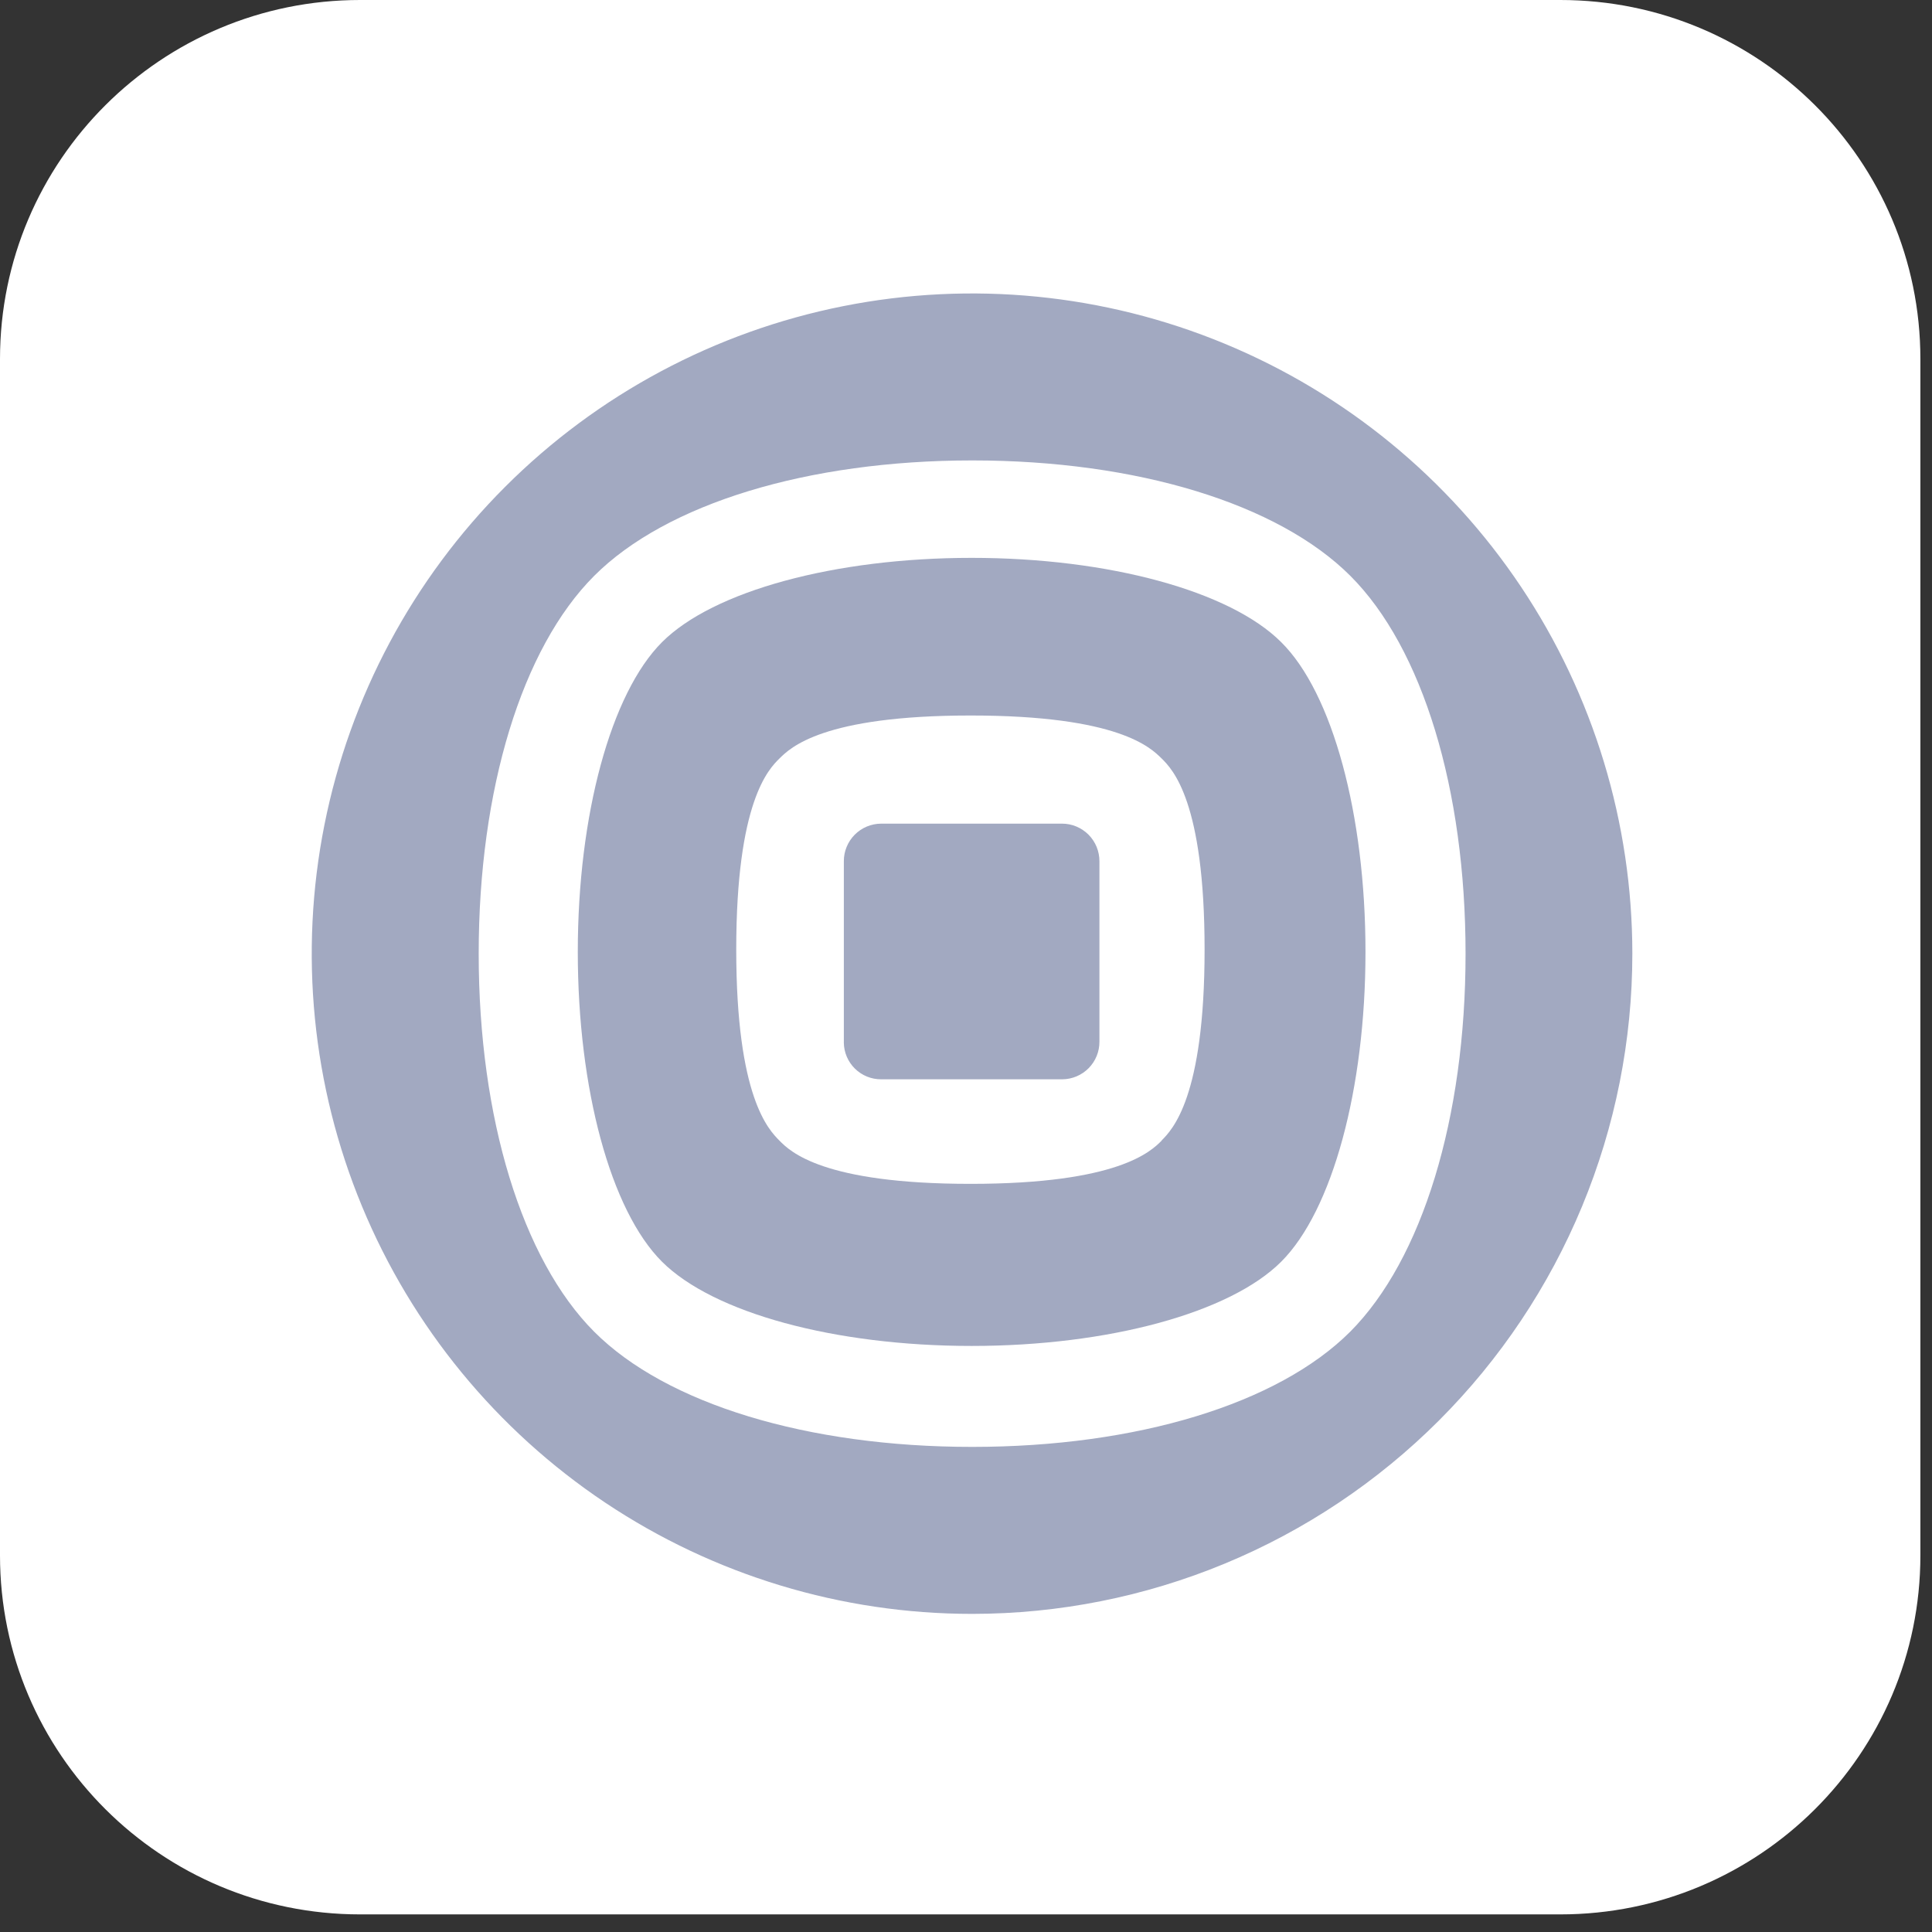
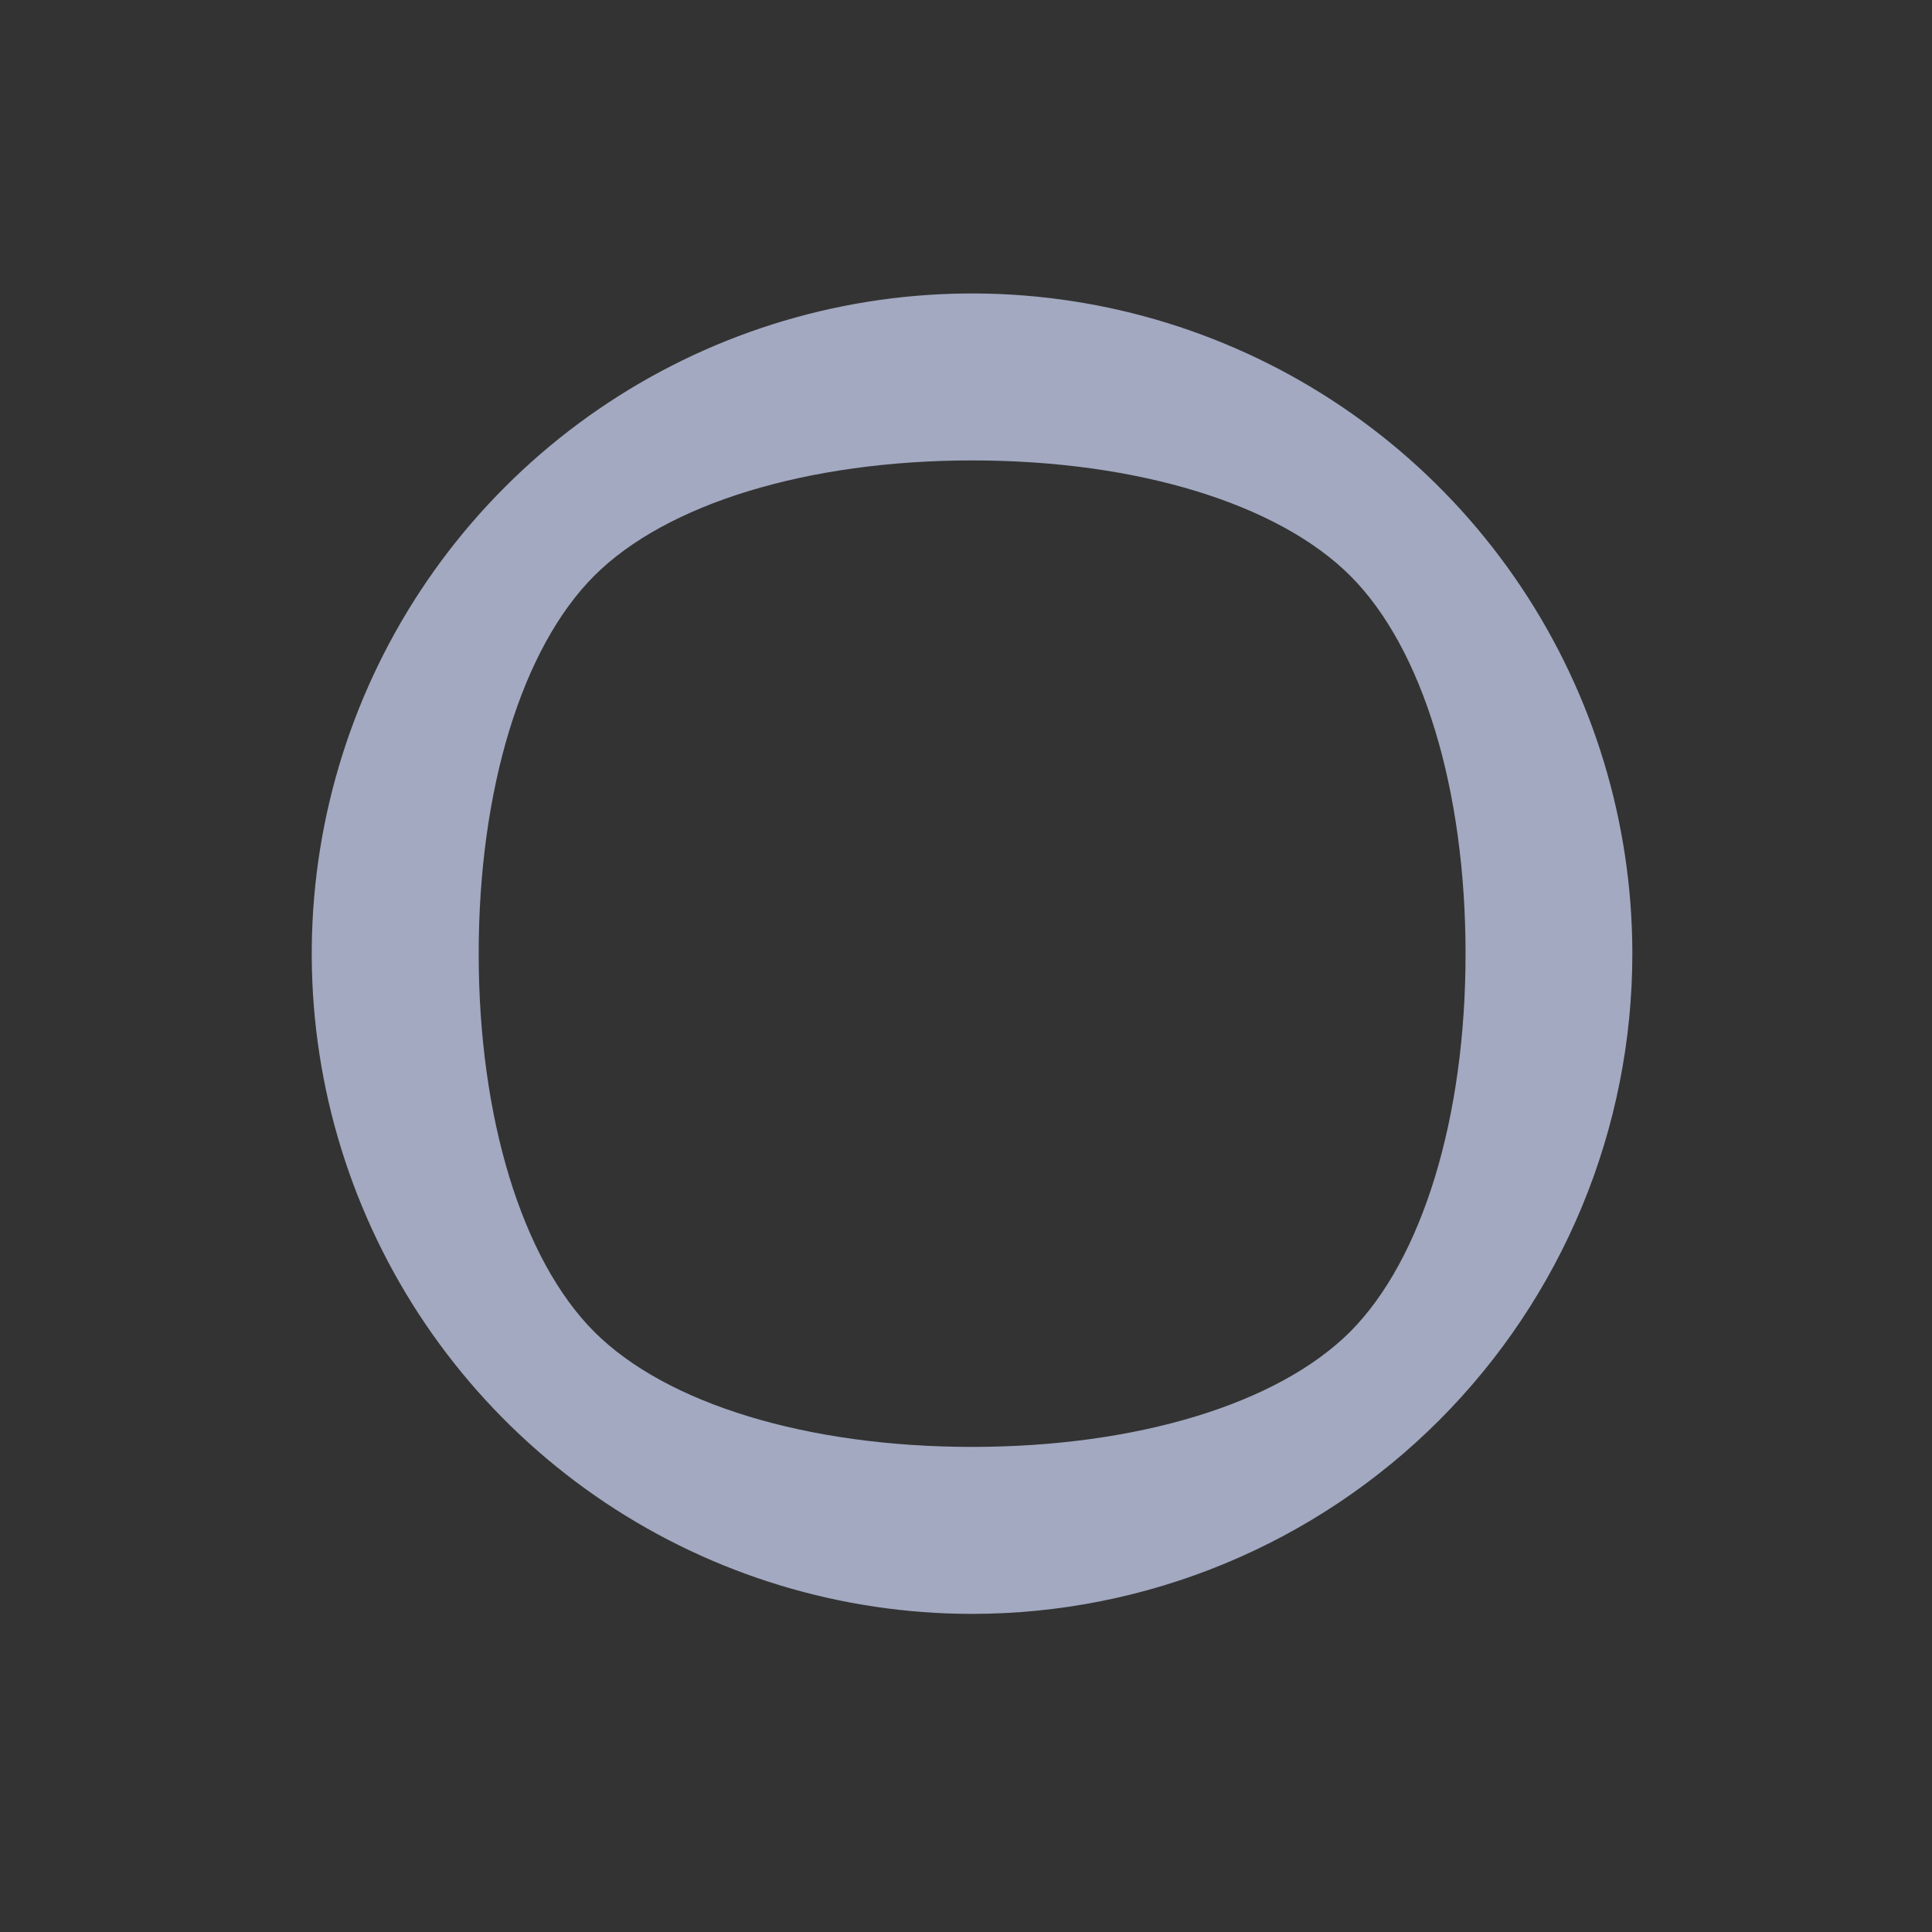
<svg xmlns="http://www.w3.org/2000/svg" width="79" height="79" viewBox="0 0 79 79" fill="none">
  <rect x="0" y="0" width="79" height="79" fill="#333333" stroke="none" />
-   <path d="M63.802 0H14.724C6.592 0 0 6.572 0 14.678V63.603C0 71.709 6.592 78.28 14.724 78.28H63.802C71.933 78.28 78.525 71.709 78.525 63.603V14.678C78.525 6.572 71.933 0 63.802 0Z" fill="white" />
-   <path d="M44.956 35.218V42.596C44.958 43.002 44.799 43.391 44.514 43.679C44.229 43.967 43.842 44.13 43.437 44.133H36.035C35.632 44.136 35.244 43.979 34.957 43.696C34.67 43.413 34.507 43.028 34.504 42.625C34.504 42.615 34.504 42.606 34.505 42.596V35.218C34.504 35.016 34.542 34.817 34.619 34.631C34.695 34.444 34.807 34.275 34.949 34.132C35.09 33.989 35.259 33.876 35.444 33.798C35.63 33.72 35.829 33.68 36.03 33.679L36.035 33.679H43.428C43.629 33.679 43.828 33.719 44.014 33.797C44.2 33.875 44.368 33.988 44.51 34.13C44.652 34.273 44.764 34.443 44.841 34.629C44.917 34.815 44.956 35.014 44.956 35.215V35.218Z" fill="#A2A9C1" />
  <path d="M55.209 54.455C52.254 57.407 46.478 59.164 39.752 59.164C33.025 59.164 27.242 57.407 24.297 54.455C21.352 51.503 19.574 45.726 19.574 39C19.574 32.275 21.343 26.502 24.295 23.548C27.247 20.594 33.032 18.827 39.76 18.827C46.489 18.827 52.263 20.594 55.217 23.548C58.171 26.502 59.927 32.277 59.927 39C59.927 45.724 58.152 51.501 55.209 54.455ZM66.747 38.996C66.747 33.657 65.164 28.437 62.197 23.997C59.23 19.558 55.013 16.098 50.08 14.055C45.146 12.011 39.717 11.477 34.48 12.518C29.242 13.56 24.431 16.131 20.655 19.907C16.879 23.682 14.308 28.492 13.266 33.729C12.224 38.966 12.759 44.394 14.803 49.327C16.846 54.26 20.307 58.476 24.747 61.443C29.187 64.409 34.407 65.992 39.747 65.992C43.293 65.992 46.804 65.294 50.08 63.937C53.355 62.581 56.332 60.592 58.839 58.085C61.346 55.578 63.335 52.602 64.692 49.327C66.049 46.052 66.747 42.541 66.747 38.996Z" fill="#A2A9C1" />
-   <path d="M52.388 26.258C50.296 24.166 45.328 22.811 39.73 22.811C34.132 22.811 29.163 24.166 27.07 26.258C24.978 28.35 23.626 33.325 23.626 38.924C23.626 44.523 24.969 49.498 27.07 51.592C29.172 53.686 34.132 55.036 39.73 55.036C45.328 55.036 50.296 53.682 52.388 51.592C54.481 49.502 55.835 44.523 55.835 38.924C55.835 33.325 54.492 28.339 52.388 26.258ZM47.5 46.641C47.066 47.075 45.731 48.408 39.686 48.408C33.641 48.408 32.306 47.082 31.872 46.641C31.438 46.201 30.105 44.875 30.105 38.828C30.105 32.782 31.431 31.449 31.872 31.015C32.312 30.581 33.63 29.257 39.686 29.257C45.742 29.257 47.053 30.575 47.5 31.015C47.947 31.456 49.256 32.782 49.256 38.828C49.256 44.875 47.932 46.194 47.5 46.633V46.641Z" fill="#A2A9C1" />
</svg>